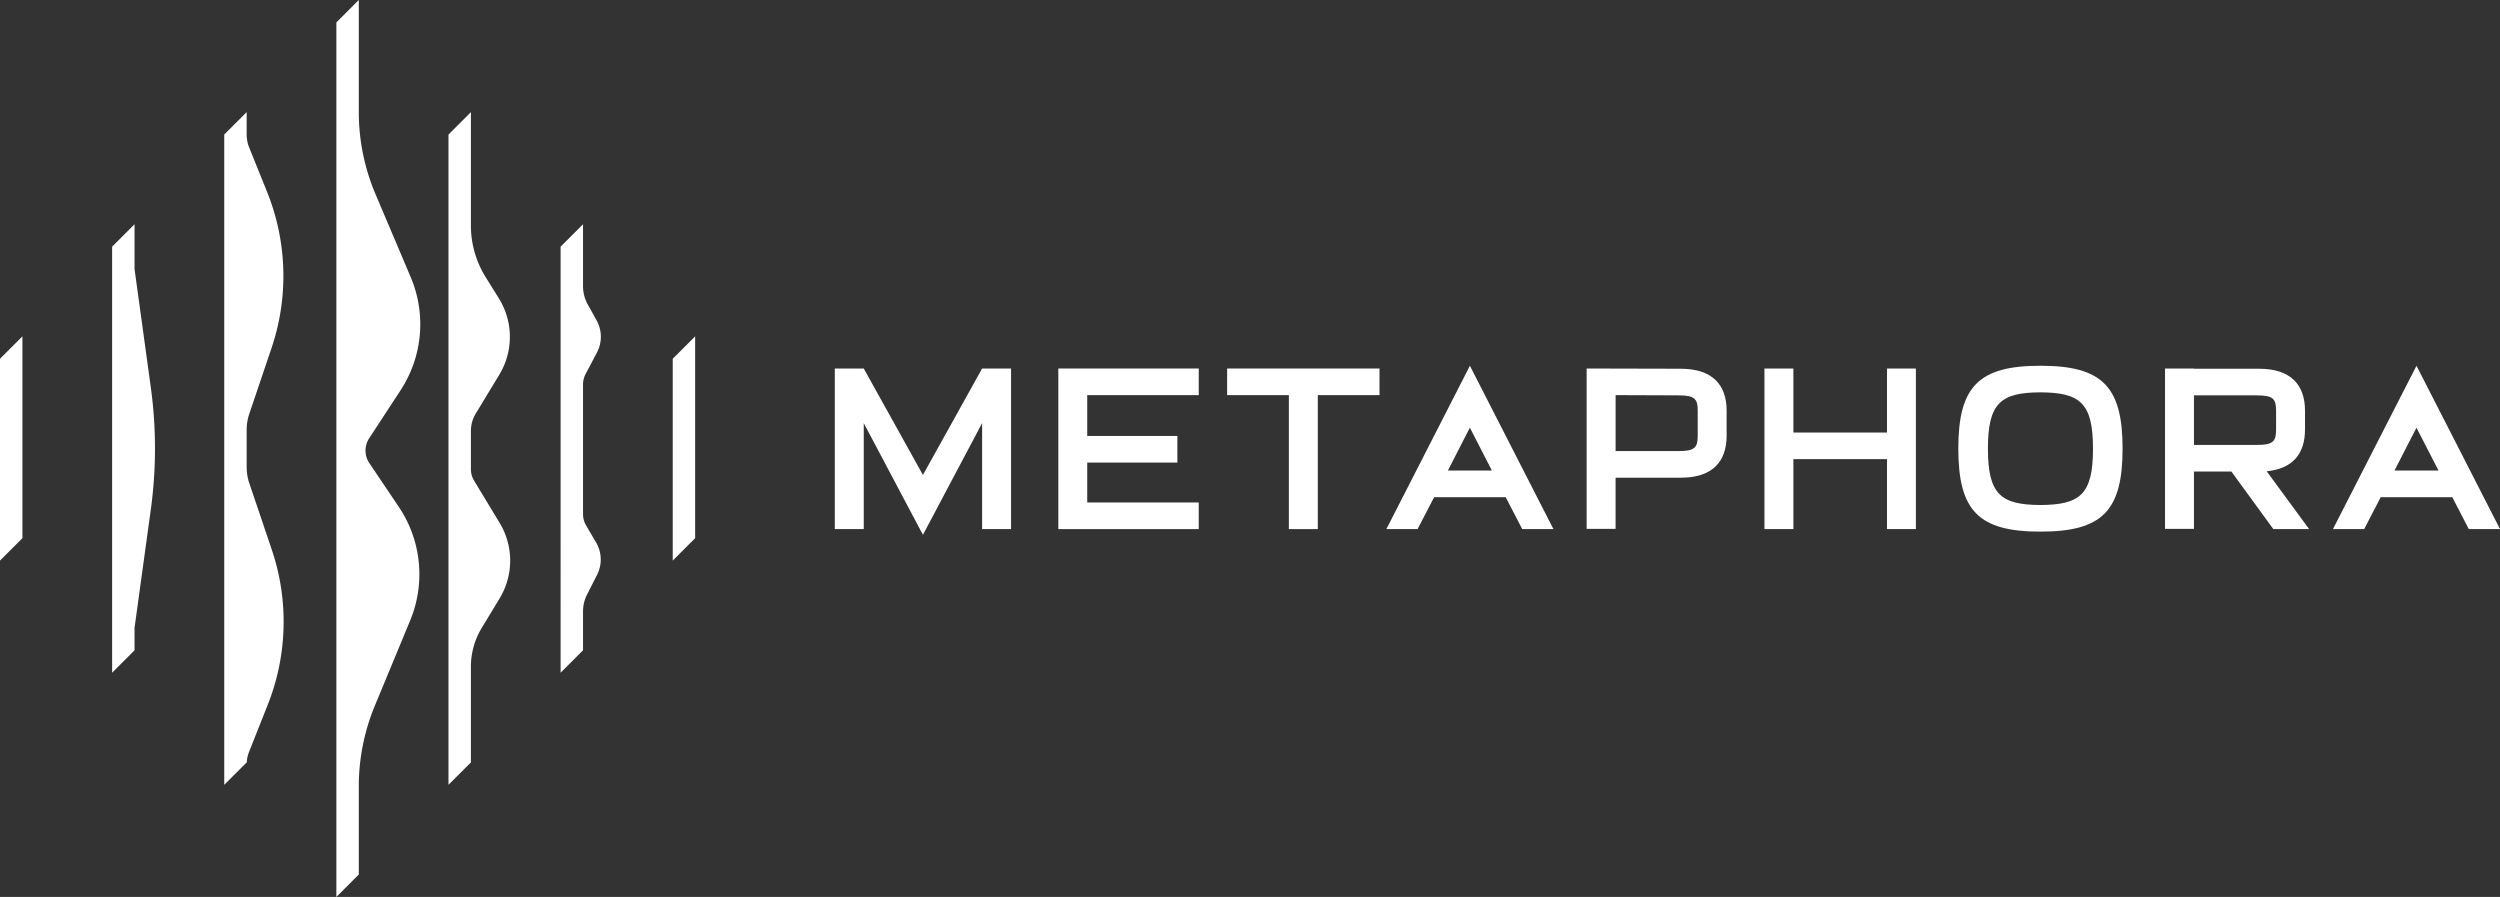
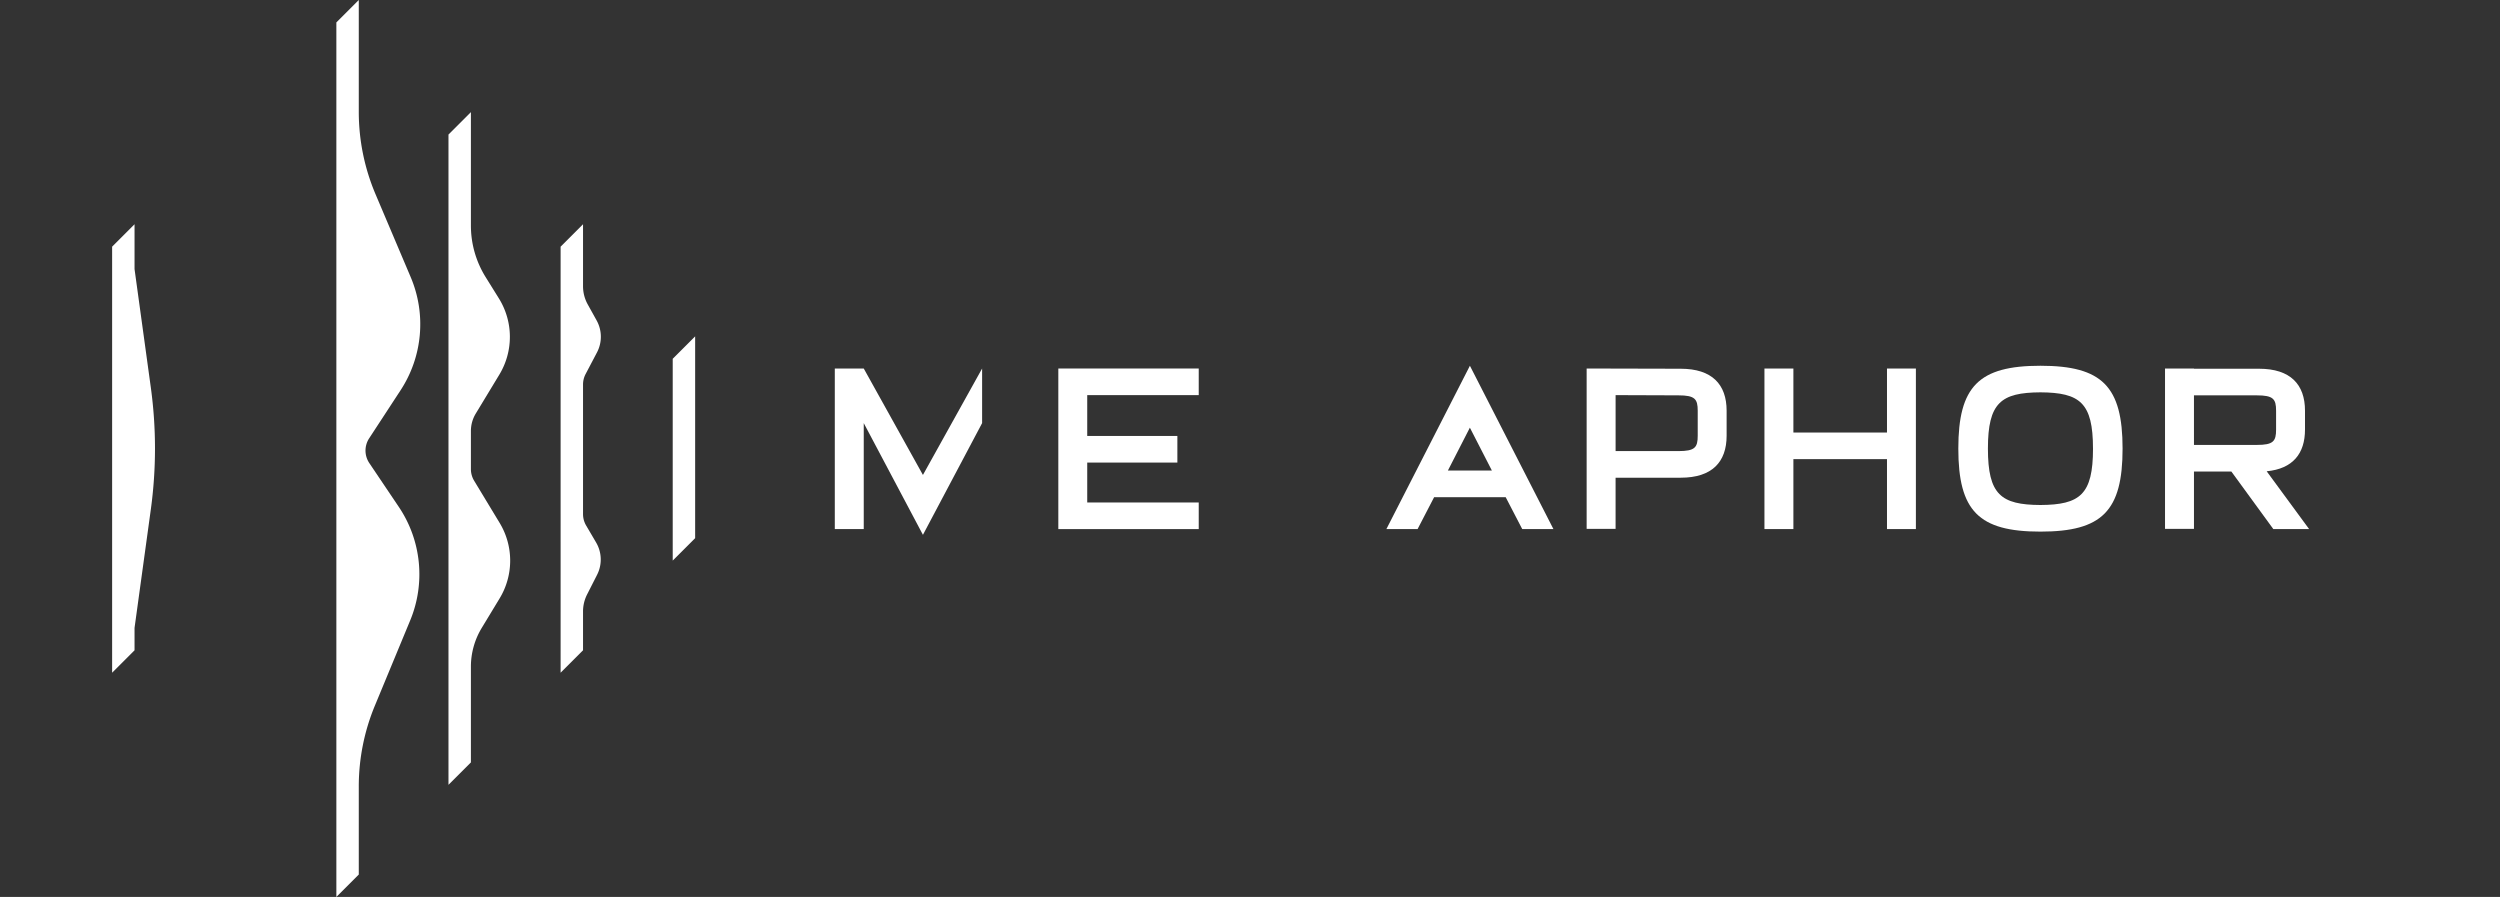
<svg xmlns="http://www.w3.org/2000/svg" viewBox="0 0 3023 1084.6">
  <rect x="0" y="0" width="3023" height="1084.6" fill="#333333" stroke="none" />
  <defs>
    <style>.cls-1{fill:#fff;}</style>
  </defs>
  <g id="Layer_2" data-name="Layer 2">
    <g id="Layer_1-2" data-name="Layer 1">
-       <polygon class="cls-1" points="27.11 650.76 0 677.88 0 433.84 27.11 406.73 27.11 542.3 27.11 650.76" />
      <path class="cls-1" d="M162.69,786.34l-27.11,27.11V298.27l27.11-27.12v54.23l19.67,143.05a542.27,542.27,0,0,1,0,147.74L162.69,759.22Z" />
      <path class="cls-1" d="M433.84,1057.49l-27.11,27.11V27.12L433.84,0V135.29a254.82,254.82,0,0,0,20.23,99.5l42.54,100.3a145.82,145.82,0,0,1-12.2,136.76L446.4,530a27.09,27.09,0,0,0,.2,30l35.68,53A145.83,145.83,0,0,1,496,750.23L453.27,853.36A254.76,254.76,0,0,0,433.84,951Z" />
      <path class="cls-1" d="M569.42,921.91,542.3,949V162.69l27.12-27.11V272.82a117.68,117.68,0,0,0,17.72,62.1l16.11,25.91A88.09,88.09,0,0,1,603.8,453l-28.51,47.09a40.74,40.74,0,0,0-5.87,21.06v46.16a27.12,27.12,0,0,0,3.91,14l30.84,51a88.06,88.06,0,0,1,0,91.23L582.5,759.31a90.44,90.44,0,0,0-13.08,46.86Z" />
-       <path class="cls-1" d="M298.27,921.91,271.15,949V162.69l27.12-27.11v27.23a41.13,41.13,0,0,0,3,15.45l21.63,53.63a272.07,272.07,0,0,1,5.43,189l-26.87,79.44a60.35,60.35,0,0,0-3.19,19.39v45.16a60.26,60.26,0,0,0,3.19,19.39l27.16,80.33a272.06,272.06,0,0,1-4.81,187.48l-22.64,57.08a41.29,41.29,0,0,0-2.9,15.22Z" />
      <path class="cls-1" d="M705,786.34l-27.11,27.11V298.27L705,271.15v75a45.37,45.37,0,0,0,5.71,22l10.72,19.31a40.66,40.66,0,0,1,.44,38.69L708.12,452.3A27.26,27.26,0,0,0,705,465V621.67a27.27,27.27,0,0,0,3.75,13.78L720.82,656a40.7,40.7,0,0,1,1.2,39l-12.11,23.82A45.37,45.37,0,0,0,705,739.38Z" />
      <polygon class="cls-1" points="840.57 650.76 813.45 677.88 813.45 433.84 840.57 406.73 840.57 542.3 840.57 650.76" />
-       <path class="cls-1" d="M1222.57,445.6V639.78h-35V511.62l-71.56,135.1-71.57-135.1V639.78h-35V445.6h35l71.57,128.71,71.56-128.71Z" />
+       <path class="cls-1" d="M1222.57,445.6h-35V511.62l-71.56,135.1-71.57-135.1V639.78h-35V445.6h35l71.57,128.71,71.56-128.71Z" />
      <path class="cls-1" d="M1314.68,477.78v49.38h109v32.18h-109V607.6H1449.5v32.18H1279.73V445.6H1449.5v32.18Z" />
-       <path class="cls-1" d="M1668.1,477.78h-74.62v162h-35v-162h-74.62V445.6H1668.1Z" />
      <path class="cls-1" d="M1820.68,601.22h-86.55l-20,38.56h-37.72l101-197.51,101,197.51h-37.72ZM1804,569l-26.63-51.87L1750.78,569Z" />
      <path class="cls-1" d="M2087.83,496.64v30.24c0,31.9-17.75,50.76-55.48,50.76h-78.78V639.5h-35V445.6l113.73.28C2070.08,445.88,2087.83,464.74,2087.83,496.64Zm-34.95,0c0-14.14-3.33-18.58-23.3-18.58l-76-.28v67.68h76c20,0,23.3-4.43,23.3-18.58Z" />
      <path class="cls-1" d="M2316.7,445.6V639.78h-34.95V555.17H2168.57v84.61h-35V445.6h35V523h113.18V445.6Z" />
      <path class="cls-1" d="M2368,542.41c0-75.17,24.69-100.14,99.31-100.14s99.31,25,99.31,100.14c0,75.46-24.69,100.42-99.31,100.42S2368,617.87,2368,542.41Zm162.84,0c0-55.48-15.82-67.68-63.53-68-47.71.28-63.52,12.48-63.52,68,0,55.76,15.81,68,63.52,68.24C2515.05,610.38,2530.87,598.17,2530.87,542.41Z" />
      <path class="cls-1" d="M2698.15,570.15h-45.21V639.5h-35V445.6h35v.28h78.78c37.72,0,55.48,18.86,55.48,50.76v22.75c0,29.13-14.71,47.43-46.33,50.49l51.32,69.9h-43.27ZM2652.94,538h76c20,0,23.3-4.44,23.3-18.59V496.64c0-14.14-3.32-18.58-23.3-18.58h-76Z" />
-       <path class="cls-1" d="M2965.3,601.22h-86.55l-20,38.56h-37.73l101-197.51,101,197.51h-37.73ZM2948.66,569,2922,517.17,2895.4,569Z" />
    </g>
  </g>
</svg>